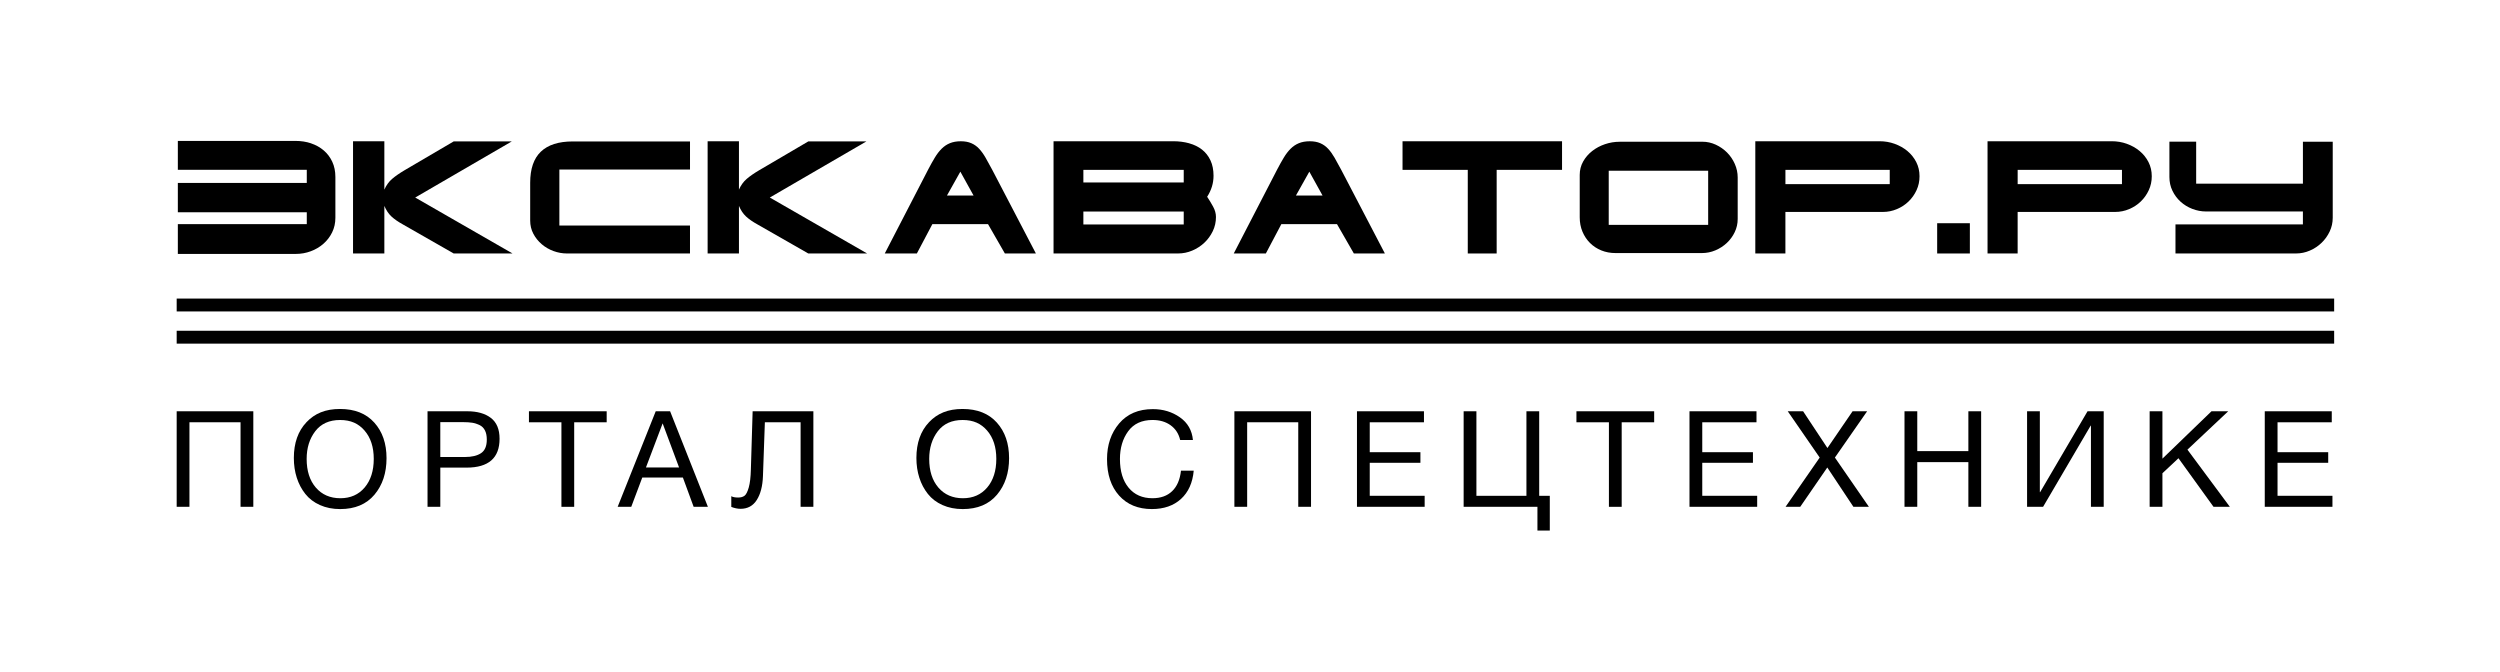
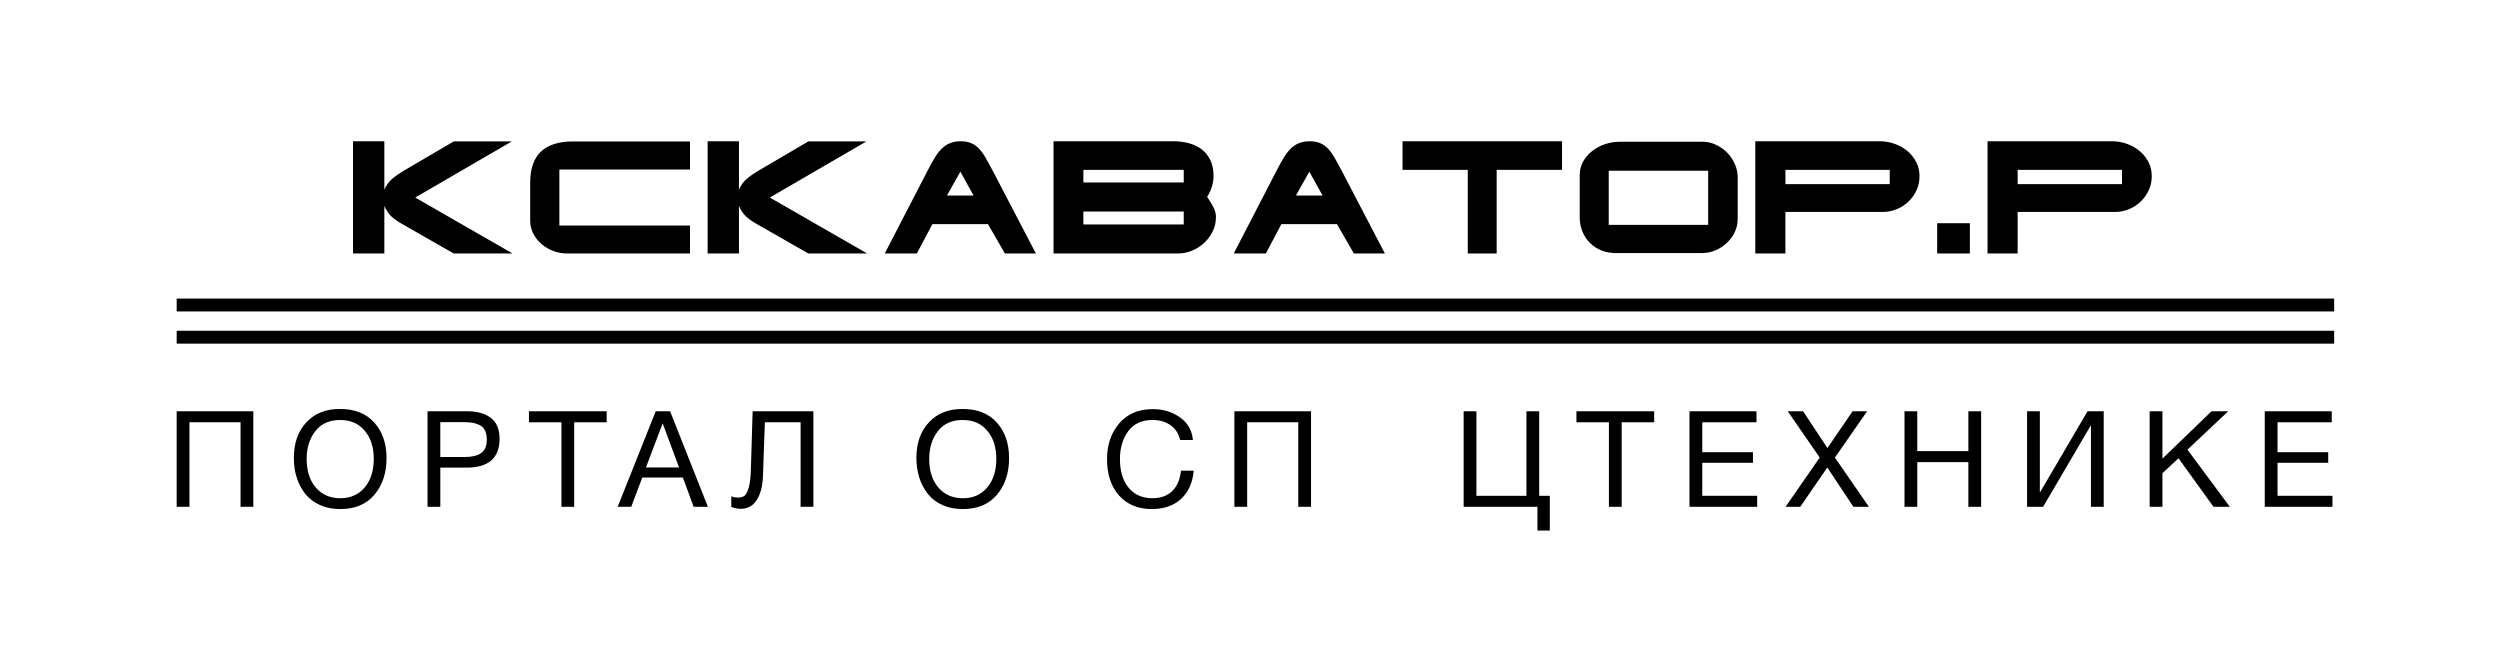
<svg xmlns="http://www.w3.org/2000/svg" width="316" height="85" viewBox="0 0 316 85" fill="none">
  <path fill-rule="evenodd" clip-rule="evenodd" d="M22.332 41.808H295.038V43.435H22.332V41.808Z" fill="black" />
  <path fill-rule="evenodd" clip-rule="evenodd" d="M22.332 37.739H295.038V39.366H22.332V37.739Z" fill="black" />
  <path d="M268.841 18.182C269.449 18.399 269.989 18.703 270.455 19.094C270.922 19.484 271.294 19.948 271.569 20.488C271.844 21.025 271.983 21.622 271.983 22.274C271.983 22.927 271.857 23.488 271.608 24.033C271.359 24.578 271.021 25.055 270.599 25.463C270.177 25.875 269.682 26.197 269.119 26.433C268.555 26.671 267.966 26.789 267.35 26.789H255.03V32.038H251.225V17.852H266.928C267.594 17.852 268.233 17.962 268.841 18.179V18.182ZM255.032 23.275H268.217V21.468H255.032V23.275Z" fill="black" />
-   <path d="M291.089 23.218V17.912H294.857V27.523C294.857 28.139 294.729 28.718 294.47 29.263C294.213 29.808 293.87 30.285 293.445 30.693C293.021 31.105 292.528 31.43 291.967 31.673C291.406 31.917 290.825 32.038 290.222 32.038H274.98V28.366H291.087V26.732H278.877C278.261 26.732 277.674 26.622 277.11 26.404C276.547 26.186 276.052 25.883 275.622 25.492C275.192 25.102 274.852 24.641 274.595 24.109C274.338 23.577 274.213 22.998 274.213 22.369V17.909H277.595V23.215H291.087L291.089 23.218Z" fill="black" />
-   <path d="M39.327 18.124C39.935 18.329 40.467 18.627 40.923 19.018C41.379 19.408 41.738 19.885 42 20.448C42.262 21.012 42.393 21.654 42.393 22.372V27.523C42.393 28.202 42.254 28.82 41.979 29.378C41.704 29.936 41.334 30.416 40.873 30.819C40.412 31.223 39.88 31.537 39.277 31.76C38.675 31.985 38.048 32.095 37.393 32.095H22.479V28.328H38.777V26.829H22.479V23.119H38.777V21.465H22.479V17.812H37.357C38.062 17.812 38.719 17.915 39.327 18.119V18.124Z" fill="black" />
  <path d="M64.688 17.875L52.483 24.968L64.785 32.04H57.346L50.927 28.369C50.324 28.037 49.842 27.701 49.475 27.361C49.111 27.02 48.812 26.575 48.582 26.024V32.04H44.623V17.855H48.582V23.968C48.825 23.417 49.153 22.964 49.562 22.613C49.97 22.262 50.502 21.892 51.157 21.507L57.346 17.875H64.688Z" fill="black" />
  <path d="M87.215 21.431H70.704V28.503H87.215V32.04H71.684C71.095 32.04 70.521 31.938 69.963 31.734C69.405 31.529 68.91 31.241 68.475 30.869C68.04 30.497 67.686 30.059 67.419 29.554C67.149 29.048 67.015 28.487 67.015 27.872V23.105C67.015 21.337 67.466 20.024 68.37 19.165C69.274 18.305 70.615 17.878 72.397 17.878H87.217V21.434L87.215 21.431Z" fill="black" />
  <path d="M109.51 17.875L97.305 24.968L109.607 32.04H102.168L95.749 28.369C95.146 28.037 94.664 27.701 94.297 27.361C93.933 27.02 93.634 26.575 93.403 26.024V32.04H89.444V17.855H93.403V23.968C93.647 23.417 93.975 22.964 94.383 22.613C94.792 22.262 95.324 21.892 95.979 21.507L102.168 17.875H109.51Z" fill="black" />
  <path d="M111.834 32.04L117.35 21.373C117.63 20.836 117.903 20.348 118.167 19.913C118.429 19.478 118.715 19.106 119.022 18.8C119.328 18.493 119.679 18.257 120.07 18.098C120.46 17.938 120.919 17.856 121.443 17.856C121.967 17.856 122.396 17.938 122.768 18.098C123.141 18.257 123.471 18.491 123.759 18.8C124.047 19.109 124.32 19.486 124.576 19.934C124.833 20.382 125.114 20.896 125.423 21.472L130.938 32.042H127.018L124.886 28.332H117.85L115.89 32.042H111.834V32.04ZM123.059 24.716L121.388 21.698L119.695 24.716H123.059Z" fill="black" />
  <path d="M150.317 18.116C150.944 18.289 151.486 18.556 151.939 18.913C152.393 19.272 152.749 19.728 153.006 20.278C153.263 20.828 153.391 21.475 153.391 22.22C153.391 23.155 153.121 24.038 152.584 24.871C152.841 25.256 153.09 25.668 153.333 26.11C153.577 26.553 153.697 26.991 153.697 27.426C153.697 28.068 153.564 28.665 153.294 29.223C153.024 29.782 152.67 30.269 152.228 30.683C151.785 31.099 151.276 31.43 150.7 31.673C150.123 31.917 149.529 32.038 148.913 32.038H133.168V17.852H148.279C149.01 17.852 149.686 17.938 150.315 18.111L150.317 18.116ZM149.623 26.737H136.938V28.372H149.623V26.737ZM149.623 21.47H136.938V23.066H149.623V21.47Z" fill="black" />
  <path d="M155.946 32.04L161.461 21.373C161.744 20.836 162.014 20.348 162.279 19.913C162.541 19.478 162.826 19.106 163.133 18.8C163.44 18.493 163.791 18.257 164.181 18.098C164.571 17.938 165.03 17.856 165.554 17.856C166.078 17.856 166.508 17.938 166.88 18.098C167.252 18.257 167.582 18.491 167.87 18.8C168.159 19.109 168.431 19.486 168.688 19.934C168.945 20.382 169.225 20.896 169.534 21.472L175.05 32.042H171.13L168.997 28.332H161.962L160.002 32.042H155.946V32.04ZM167.171 24.716L165.499 21.698L163.806 24.716H167.171Z" fill="black" />
  <path d="M197.442 17.856V21.47H189.178V32.04H185.526V21.47H177.28V17.856H197.442Z" fill="black" />
  <path d="M215.184 17.914C215.773 17.914 216.337 18.04 216.877 18.289C217.414 18.538 217.888 18.868 218.299 19.279C218.708 19.691 219.036 20.17 219.279 20.72C219.523 21.271 219.644 21.842 219.644 22.431V27.68C219.644 28.269 219.518 28.822 219.269 29.343C219.02 29.865 218.685 30.318 218.271 30.709C217.854 31.099 217.374 31.411 216.829 31.642C216.284 31.872 215.718 31.987 215.129 31.987H204.192C203.55 31.987 202.955 31.875 202.405 31.652C201.855 31.427 201.378 31.115 200.974 30.711C200.571 30.308 200.254 29.831 200.023 29.281C199.793 28.73 199.677 28.128 199.677 27.473V22.109C199.677 21.493 199.821 20.93 200.11 20.416C200.398 19.903 200.778 19.463 201.252 19.09C201.726 18.718 202.264 18.43 202.866 18.226C203.469 18.021 204.085 17.919 204.711 17.919H215.187L215.184 17.914ZM203.343 21.585V28.426H215.912V21.585H203.343Z" fill="black" />
  <path d="M239.487 18.182C240.094 18.399 240.634 18.703 241.101 19.094C241.567 19.484 241.939 19.948 242.214 20.488C242.489 21.025 242.628 21.622 242.628 22.274C242.628 22.927 242.502 23.488 242.254 24.033C242.005 24.578 241.667 25.055 241.245 25.463C240.823 25.875 240.328 26.197 239.764 26.433C239.201 26.671 238.611 26.789 237.996 26.789H225.675V32.038H221.871V17.852H237.574C238.239 17.852 238.879 17.962 239.487 18.179V18.182ZM225.678 23.275H238.863V21.468H225.678V23.275Z" fill="black" />
  <path d="M244.858 28.215H248.99V32.04H244.858V28.215Z" fill="black" />
  <path d="M22.332 51.985V64.059H23.946V53.374H30.405V64.059H32.019V51.985H22.332Z" fill="black" />
  <path d="M38.73 53.377C37.671 54.495 37.142 55.999 37.142 57.889C37.142 58.782 37.265 59.613 37.511 60.38C37.758 61.151 38.119 61.835 38.593 62.432C39.068 63.032 39.683 63.501 40.441 63.839C41.195 64.177 42.05 64.347 43.001 64.347C44.866 64.347 46.31 63.742 47.329 62.532C48.349 61.321 48.857 59.783 48.857 57.917C48.857 56.052 48.341 54.563 47.311 53.416C46.281 52.268 44.837 51.694 42.982 51.694C41.127 51.694 39.791 52.255 38.73 53.374V53.377ZM46.082 54.427C46.855 55.321 47.243 56.513 47.243 58.007C47.243 59.5 46.86 60.713 46.093 61.62C45.325 62.524 44.3 62.977 43.019 62.977C41.738 62.977 40.692 62.526 39.919 61.628C39.146 60.729 38.761 59.521 38.761 58.007C38.761 56.615 39.125 55.449 39.851 54.503C40.577 53.56 41.622 53.088 42.985 53.088C44.347 53.088 45.312 53.536 46.085 54.427H46.082Z" fill="black" />
  <path d="M54.042 64.059H55.656V59.107H58.971C61.754 59.107 63.145 57.891 63.145 55.46C63.145 54.262 62.778 53.382 62.044 52.824C61.311 52.263 60.32 51.985 59.073 51.985H54.04V64.059H54.042ZM58.544 53.358C58.989 53.358 59.374 53.385 59.694 53.434C60.014 53.484 60.323 53.584 60.622 53.73C60.92 53.877 61.146 54.102 61.3 54.409C61.455 54.716 61.531 55.098 61.531 55.562C61.531 56.387 61.287 56.961 60.8 57.283C60.312 57.606 59.634 57.766 58.764 57.766H55.654V53.356H58.539L58.544 53.358Z" fill="black" />
  <path d="M66.858 51.985V53.377H70.964V64.062H72.578V53.377H76.684V51.985H66.858Z" fill="black" />
  <path d="M82.883 51.985L78.073 64.059H79.791L81.183 60.362H86.318L87.676 64.059H89.478L84.702 51.985H82.881H82.883ZM81.647 59.091L83.758 53.513L85.836 59.091H81.644H81.647Z" fill="black" />
  <path d="M95.133 51.985L94.91 59.346C94.886 60.318 94.797 61.075 94.643 61.617C94.488 62.16 94.31 62.508 94.111 62.66C93.909 62.812 93.644 62.888 93.312 62.888C92.911 62.888 92.617 62.831 92.436 62.718V64.075C92.848 64.232 93.238 64.314 93.605 64.314C94.499 64.314 95.183 63.941 95.657 63.195C96.131 62.448 96.393 61.442 96.438 60.176L96.679 53.377H101.196V64.062H102.81V51.988H95.133V51.985Z" fill="black" />
  <path d="M117.421 53.377C116.362 54.495 115.833 55.999 115.833 57.889C115.833 58.782 115.956 59.613 116.202 60.38C116.448 61.151 116.81 61.835 117.284 62.432C117.759 63.032 118.374 63.501 119.132 63.839C119.886 64.177 120.74 64.347 121.691 64.347C123.557 64.347 125.001 63.742 126.02 62.532C127.039 61.321 127.548 59.783 127.548 57.917C127.548 56.052 127.032 54.563 126.002 53.416C124.972 52.268 123.528 51.694 121.673 51.694C119.818 51.694 118.482 52.255 117.421 53.374V53.377ZM124.773 54.427C125.546 55.321 125.934 56.513 125.934 58.007C125.934 59.5 125.551 60.713 124.783 61.62C124.016 62.524 122.991 62.977 121.71 62.977C120.429 62.977 119.383 62.526 118.61 61.628C117.837 60.729 117.452 59.521 117.452 58.007C117.452 56.615 117.816 55.449 118.542 54.503C119.268 53.56 120.313 53.088 121.676 53.088C123.038 53.088 124.003 53.536 124.775 54.427H124.773Z" fill="black" />
  <path d="M149.275 59.498C149.149 60.63 148.777 61.492 148.158 62.084C147.54 62.679 146.709 62.975 145.667 62.975C144.396 62.975 143.392 62.534 142.661 61.651C141.927 60.768 141.561 59.56 141.561 58.022C141.561 56.631 141.906 55.462 142.601 54.511C143.293 53.563 144.322 53.086 145.685 53.086C146.589 53.086 147.351 53.309 147.97 53.757C148.588 54.205 148.989 54.823 149.172 55.614H150.786C150.671 54.393 150.121 53.437 149.138 52.748C148.153 52.059 147.013 51.713 145.719 51.713C143.908 51.713 142.493 52.316 141.466 53.518C140.442 54.724 139.928 56.23 139.928 58.038C139.928 59.972 140.437 61.507 141.456 62.642C142.475 63.779 143.856 64.345 145.596 64.345C147.118 64.345 148.347 63.918 149.28 63.064C150.213 62.209 150.75 61.02 150.886 59.495H149.272L149.275 59.498Z" fill="black" />
  <path d="M156.027 51.985V64.059H157.641V53.374H164.1V64.059H165.714V51.985H156.027Z" fill="black" />
-   <path d="M171.521 51.985V64.059H180.076V62.668H173.135V58.497H179.541V57.158H173.135V53.377H179.989V51.985H171.521Z" fill="black" />
  <path d="M195.894 67.062V62.671H194.555V51.985H192.941V62.671H186.618V51.985H185.004V64.059H194.332V67.062H195.896H195.894Z" fill="black" />
  <path d="M199.261 51.985V53.377H203.367V64.062H204.981V53.377H209.087V51.985H199.261Z" fill="black" />
  <path d="M213.552 51.985V64.059H222.107V62.668H215.166V58.497H221.572V57.158H215.166V53.377H222.02V51.985H213.552Z" fill="black" />
  <path d="M234.165 51.985L230.987 56.631L227.913 51.985H225.971L230.009 57.836L225.696 64.059H227.551L230.971 59.091L234.27 64.059H236.227L231.932 57.836L236.004 51.985H234.168H234.165Z" fill="black" />
  <path d="M248.802 51.985V57.021H242.343V51.985H240.729V64.059H242.343V58.413H248.802V64.059H250.416V51.985H248.802Z" fill="black" />
  <path d="M258.247 64.059L264.261 53.799H264.295V64.059H265.909V51.985H263.865L257.87 62.212H257.836V51.985H256.222V64.059H258.25H258.247Z" fill="black" />
  <path d="M279.532 51.985L273.33 57.973V51.985H271.715V64.059H273.33V59.82L275.358 57.92L279.788 64.059H281.851L276.492 56.835L281.646 51.985H279.534H279.532Z" fill="black" />
  <path d="M286.266 51.985V64.059H294.821V62.668H287.88V58.497H294.286V57.158H287.88V53.377H294.734V51.985H286.266Z" fill="black" />
</svg>